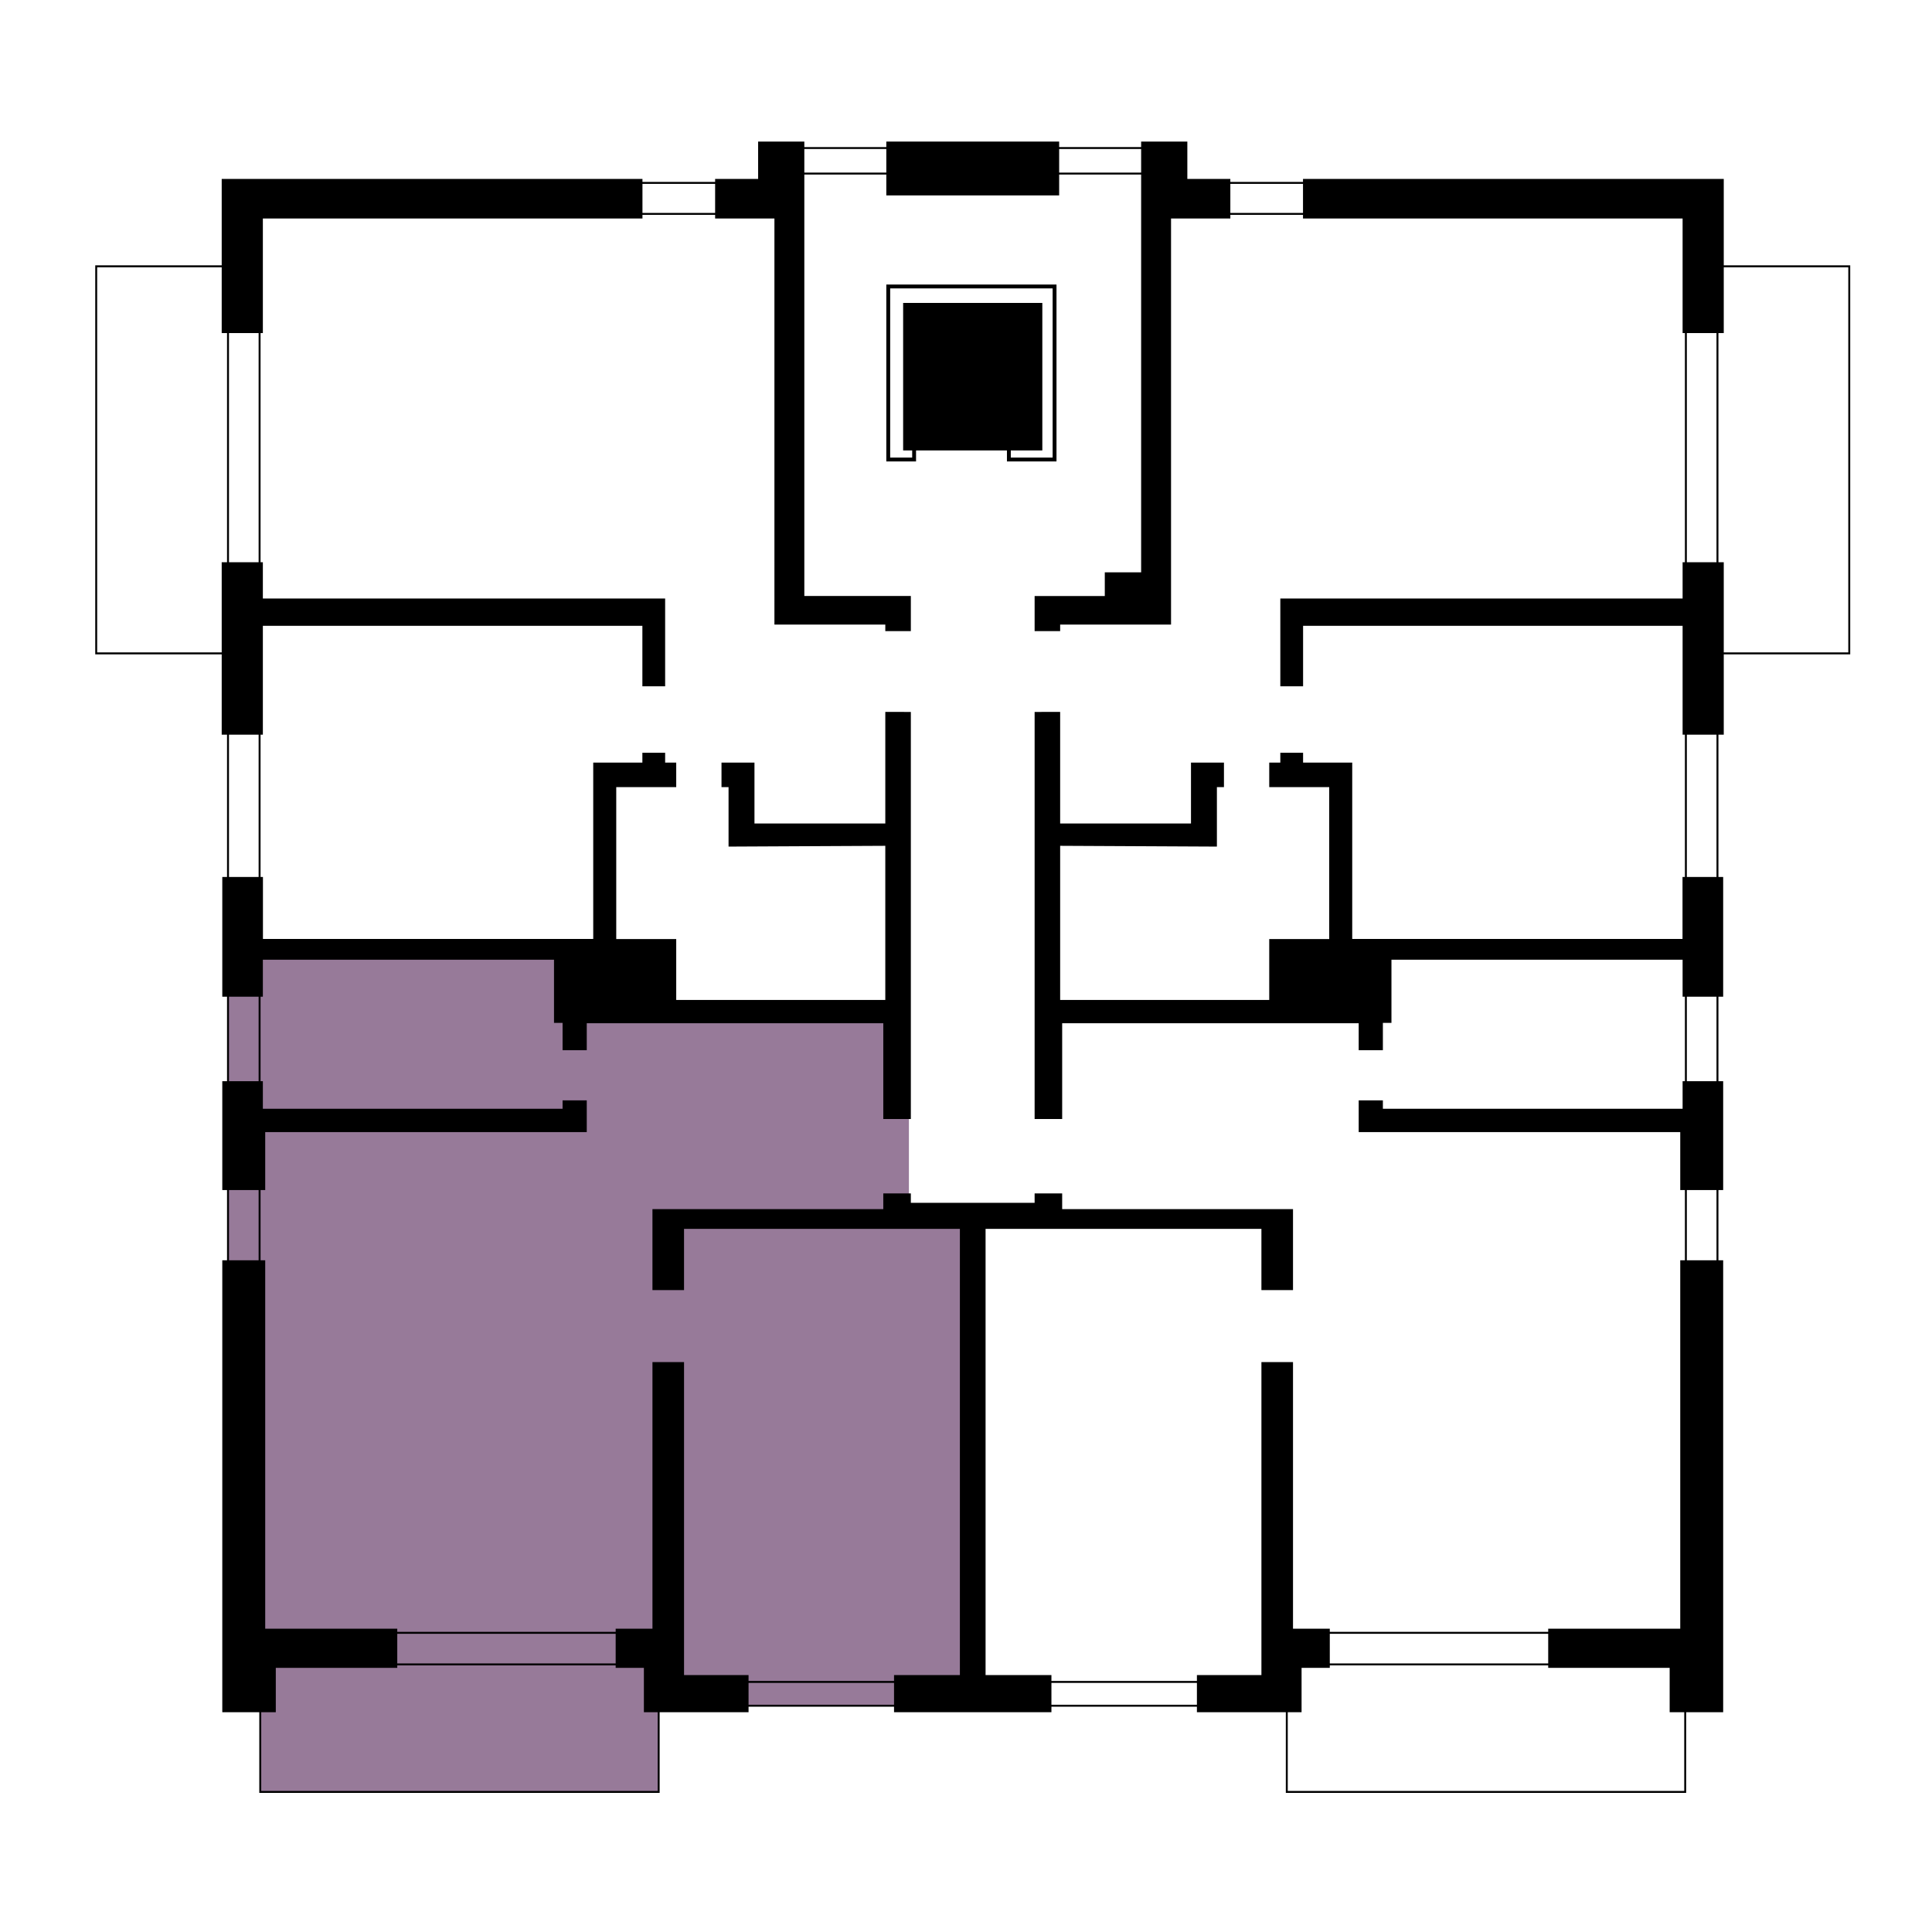
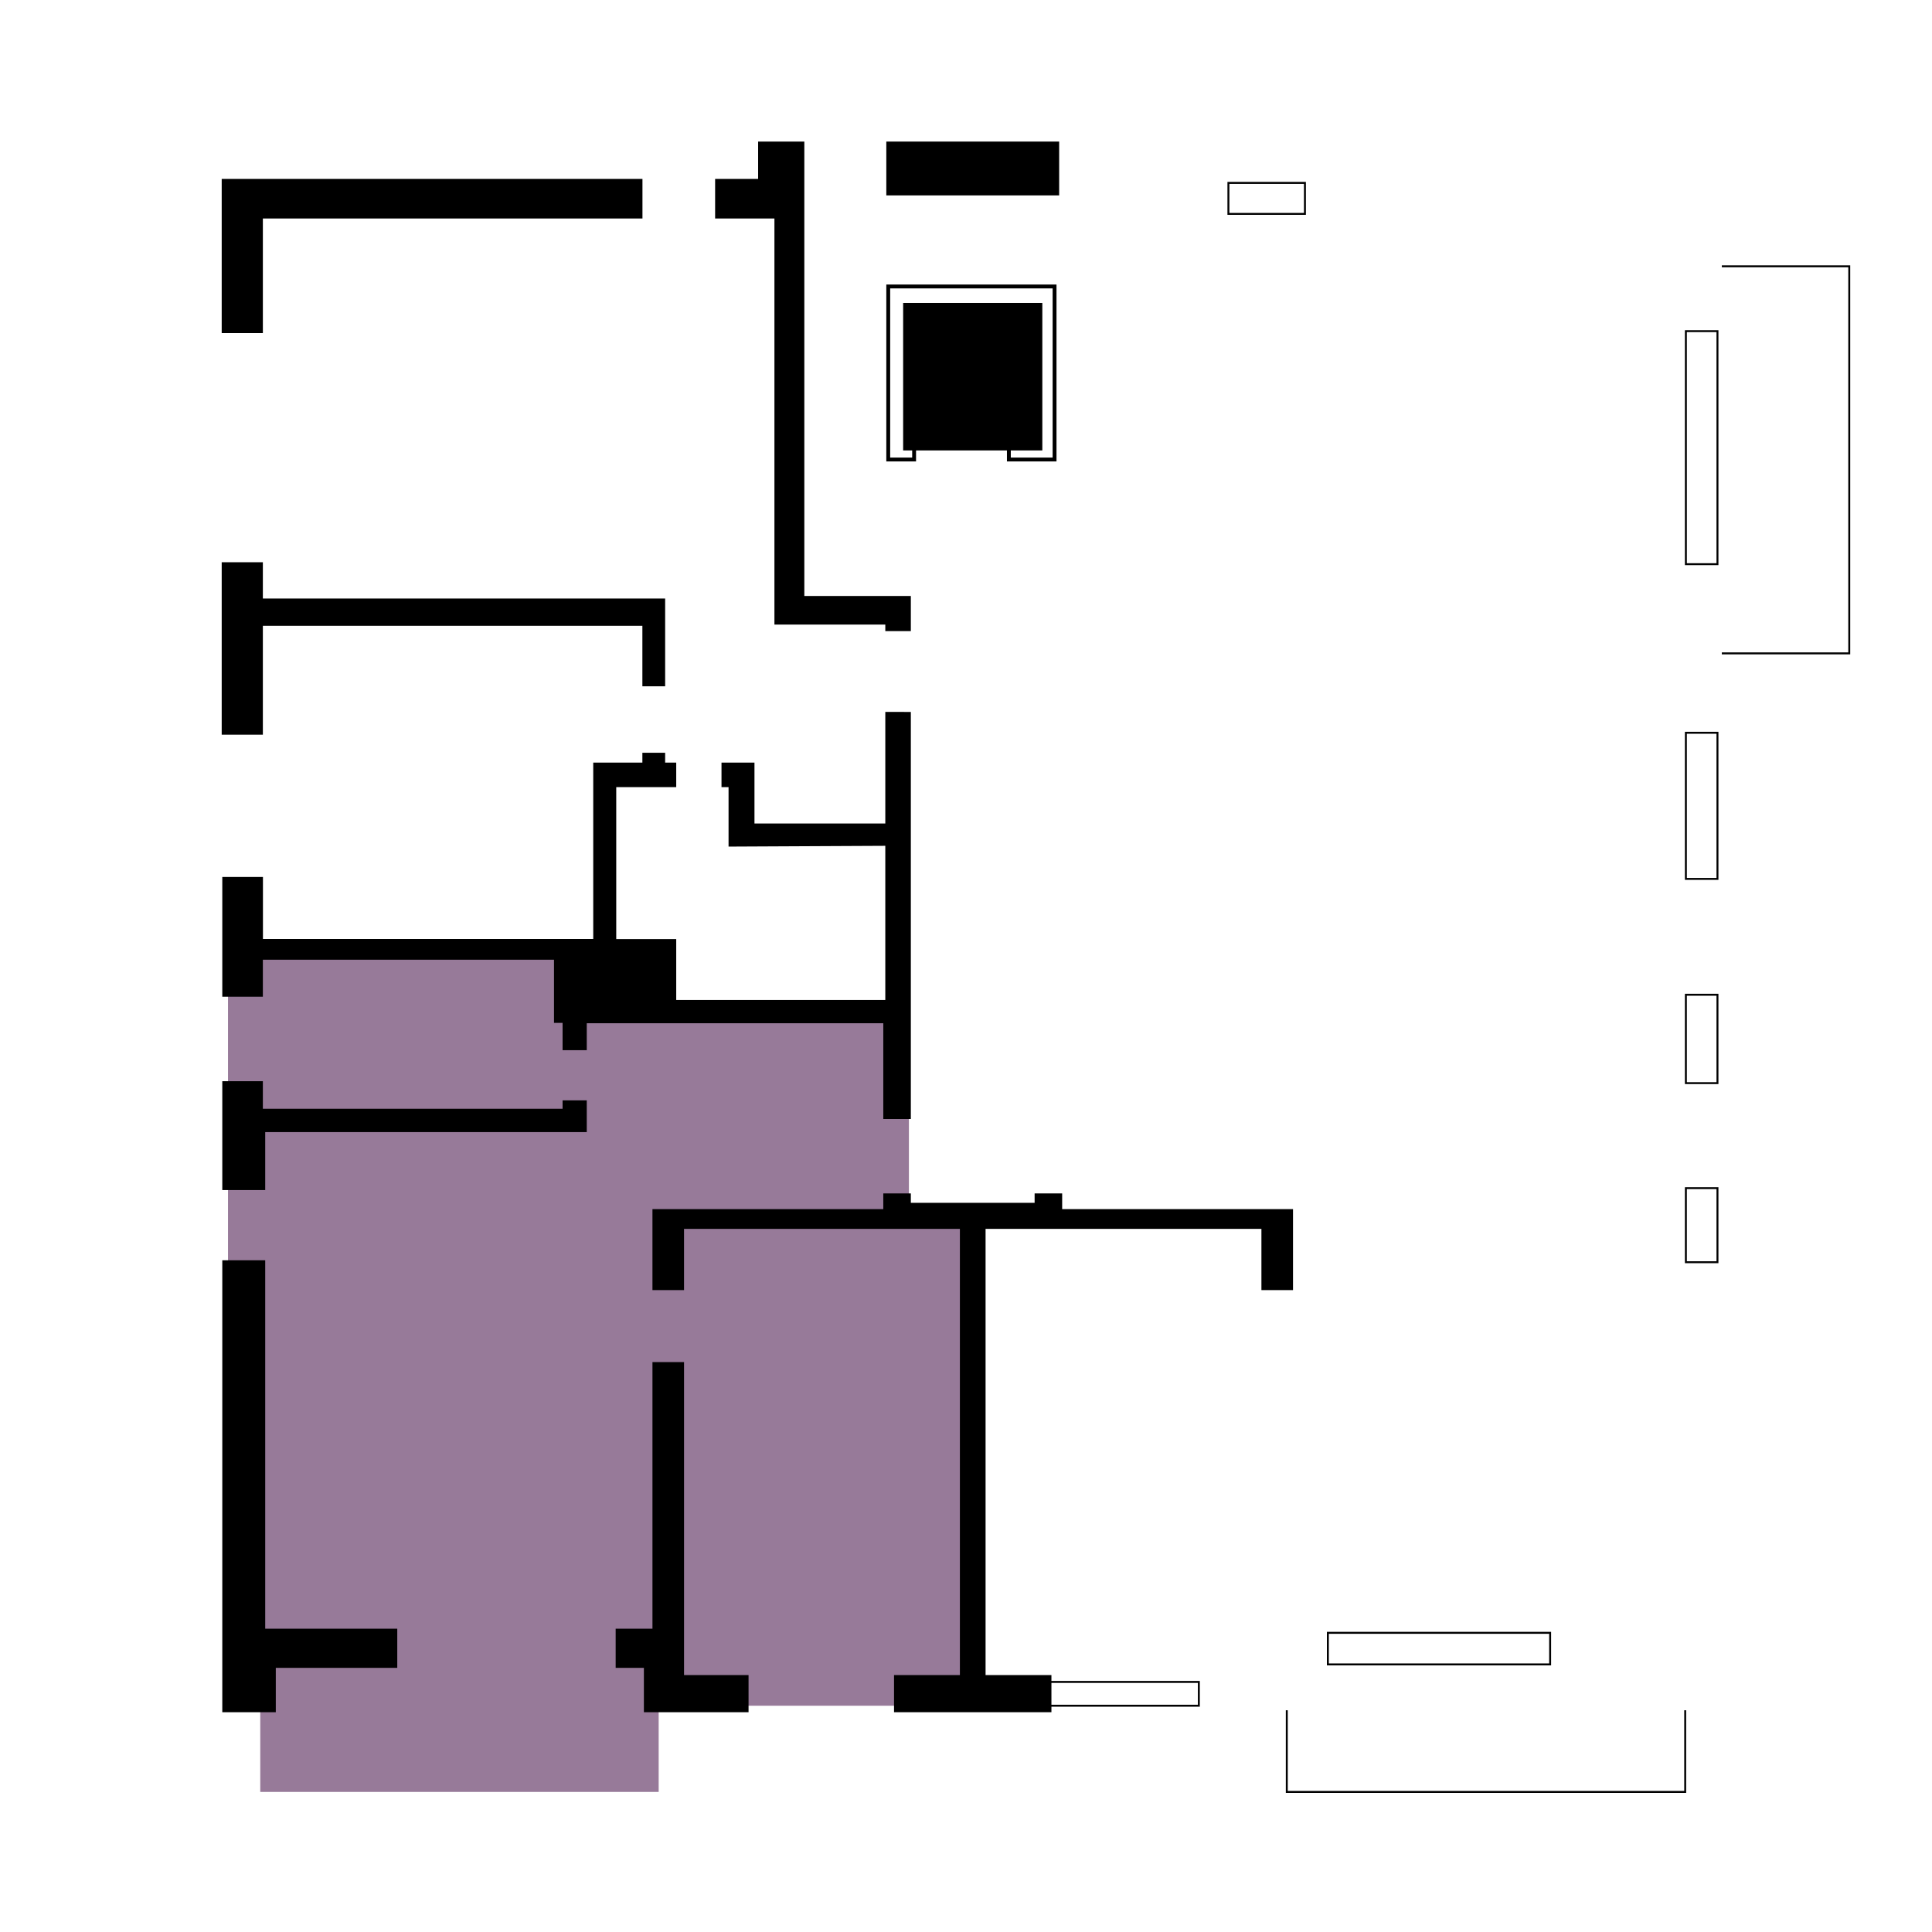
<svg xmlns="http://www.w3.org/2000/svg" viewBox="0 0 3000 3000" xml:space="preserve">
  <rect width="100%" height="100%" fill="#FFFFFF" />
  <path fill="#977a99" d="M1411.35 1854.043V1577l-162.57 5.739-377.218-9.389v-93.13H354.04v1104.259l47.566 45.782 2.527 24.946v127.271h618.652v-129.717l136.565-4.109h351.105V1889.13h-99.105z" />
  <g stroke="#000" stroke-miterlimit="10">
    <path stroke-width="6" d="M994.609 280.87H347.261v233.347h57.913V336.304h589.435zM1113.435 336.304V280.87h66.782v-58.044h65.74v705.652h165.391V977h-33.652v-10.174h-172.174V336.304zM1029.83 932.39v130.31h-29.35v-93.92H405.17v169.05h-57.91V876.04h57.91v56.35zM908.13 1711.67v43.24h-499.3v90h-60.66v-163.04h57v42.78h471.4v-12.98zM1411.35 1108.48v626.09h-36.78v-148.7H908.13v41.87h-31.56v-42.39h-13.31v-98.09H405.17v57.39h-57v-179.87h57.13v96.26h518.87v-273.91h76.31v-15.26h29.35v15.26h17.21v32.09h-93.13v241.95h93.13v94.57h330.66v-245.37l-243.4 1.2v-92.35h-10.95v-32.09h45.19v94.57h209.16v-173.22zM408.83 2532.043h205.04v54.783H425.261v68.87H348.17v-695.739h60.66v569.445zM959 2532.043v54.783h43.826v68.87h156.522v-51.653h-100.174v-486h-43.044v414z" />
-     <path fill="none" stroke-width="3" d="M354.04 514.22h49.05v361.82h-49.05zM354.04 1137.83h49.05v226.95h-49.05zM354.04 1544.65h49.05v137.22h-49.05zM354.04 1844.91h49.05v115.05h-49.05zM613.871 2535.429h345.13v49.05h-345.13zM1159.348 2611.689h231.913v36.963h-231.913zM994.609 284h118.826v48.13H994.609zM404.13 2655.696v126.782h618.653v-126.782M347.26 413.522H149.391v601.043H347.26M1245.957 229.87h133.304v39.652h-133.304z" />
-     <path stroke-width="6" d="M2026.299 280.87h647.347v233.347h-57.912V336.304h-589.435zM1907.47 280.87v55.43h-92.08v630.53h-172.18V977h-33.65v-48.52h108.96V891.7h56.43V222.83h65.74v58.04zM1991.077 932.39v130.31h29.35v-93.92h595.311v169.05h57.909V876.04h-57.909v56.35zM2112.777 1711.67v43.24h499.3v90h60.661v-163.04h-57v42.78h-471.401v-12.98zM1609.557 1108.48v626.09h36.78v-148.7h466.44v41.87h31.56v-42.39h13.31v-98.09h458.091v57.39h57v-179.87h-57.131v96.26h-518.869v-273.91h-76.311v-15.26h-29.35v15.26h-17.21v32.09h93.131v241.95h-93.131v94.57h-330.659v-245.37l243.399 1.2v-92.35h10.95v-32.09h-45.19v94.57h-209.159v-173.22zM2612.077 2532.043h-205.039v54.783h188.608v68.87h77.092v-695.739h-60.661v569.445zM2061.907 2532.043v54.783h-43.826v68.87H1861.56v-51.653h100.174v-486h43.043v414z" />
    <path fill="none" stroke-width="3" d="M2617.817 514.22h49.05v361.82h-49.05zM2617.817 1137.83h49.05v226.95h-49.05zM2617.817 1544.65h49.05v137.22h-49.05zM2617.817 1844.91h49.05v115.05h-49.05zM2061.906 2535.429h345.13v49.05h-345.13zM1629.646 2611.689h231.913v36.963h-231.913zM2026.299 332.13h-118.826V284h118.826zM2616.777 2655.696v126.782h-618.652v-126.782M2673.647 413.522h197.869v601.043h-197.869" />
    <path stroke-width="6" d="M2004.78 1880.52v119.74h-43.05v-95.09h-434.34v698.87h102.26v51.66h-238.39v-51.66h102.26v-698.87h-434.35v95.09h-43.04v-119.74h358.44v-24.39h36.78v14.61h198.21v-14.61h36.78v24.39zM1379.26 222.83h262.39v77.6h-262.39z" />
-     <path fill="none" stroke-width="3" d="M1774.95 269.521h-133.303V229.87h133.304z" />
    <path stroke-width="6" d="M1405.389 473.391h210.13v223.043h-210.13z" />
    <path fill="none" stroke-width="6" d="M1419.435 696.435v17.087h-40.175V444.826h258.262v268.696h-70.957v-17.087" />
  </g>
</svg>